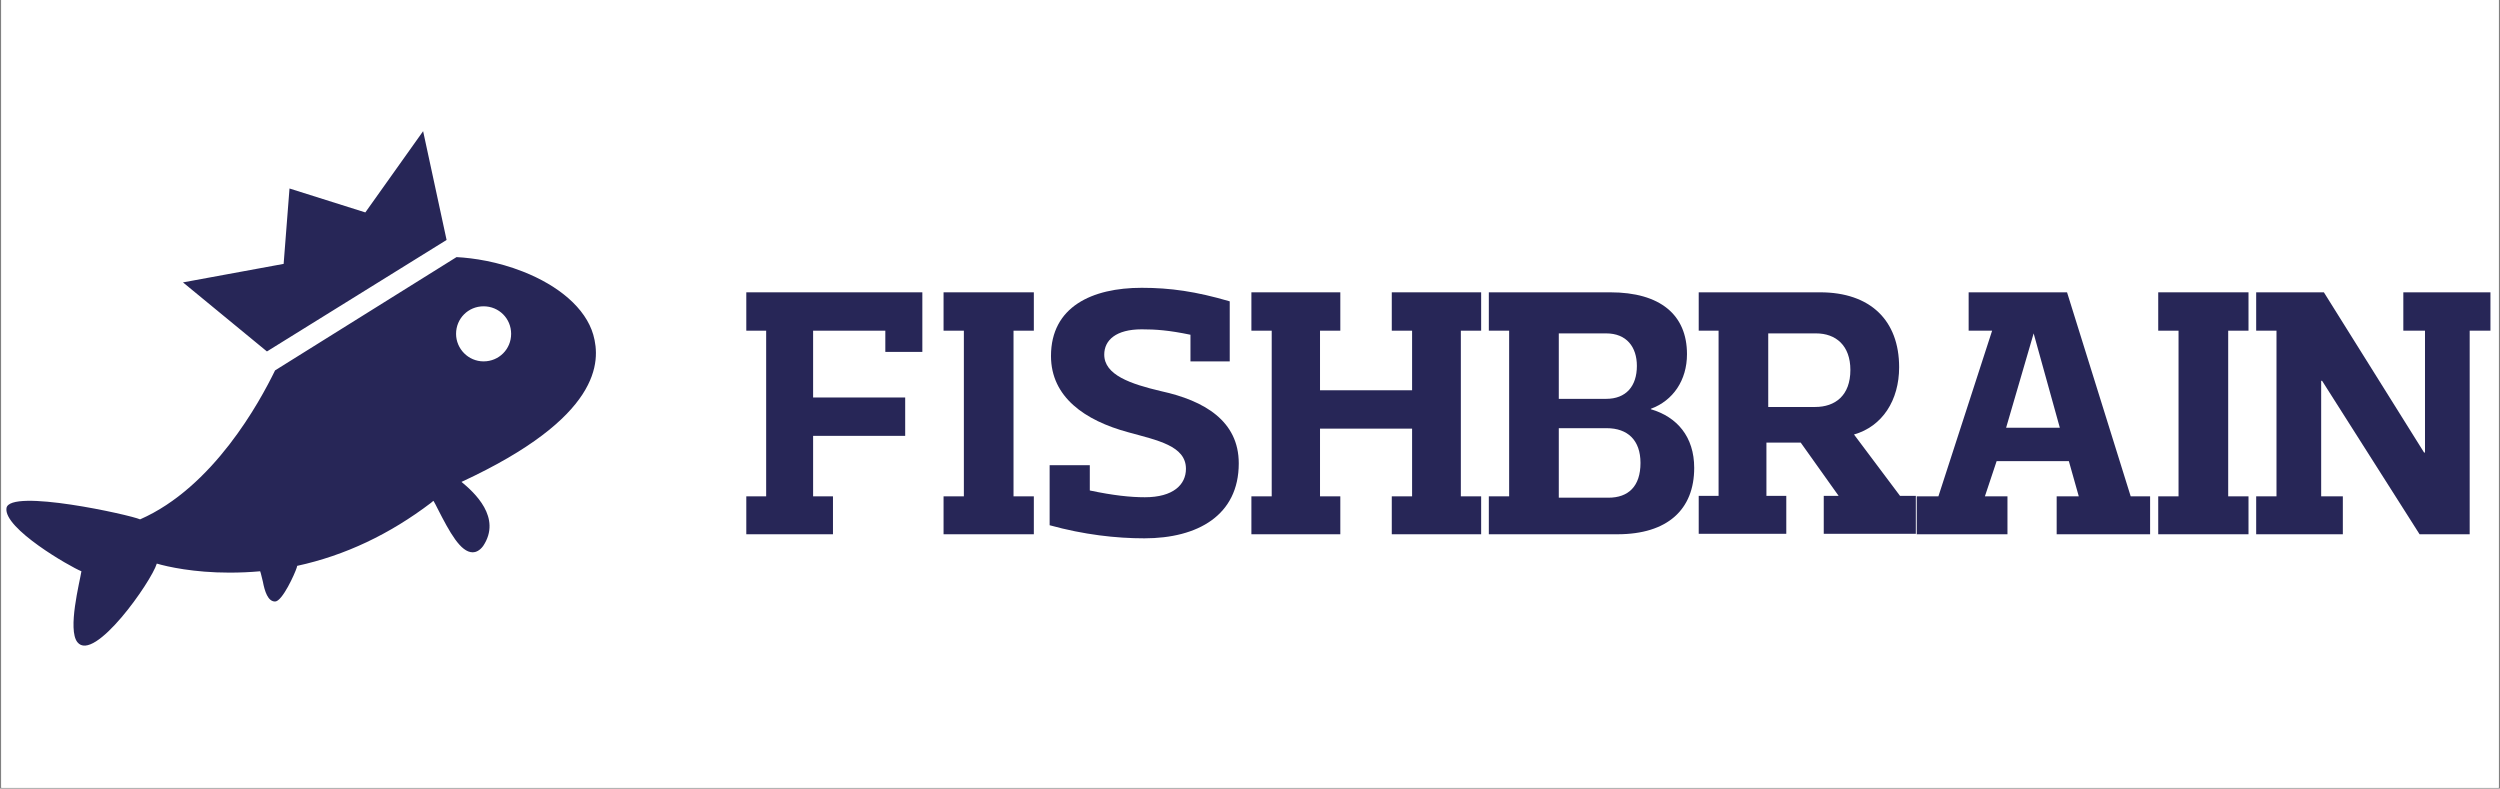
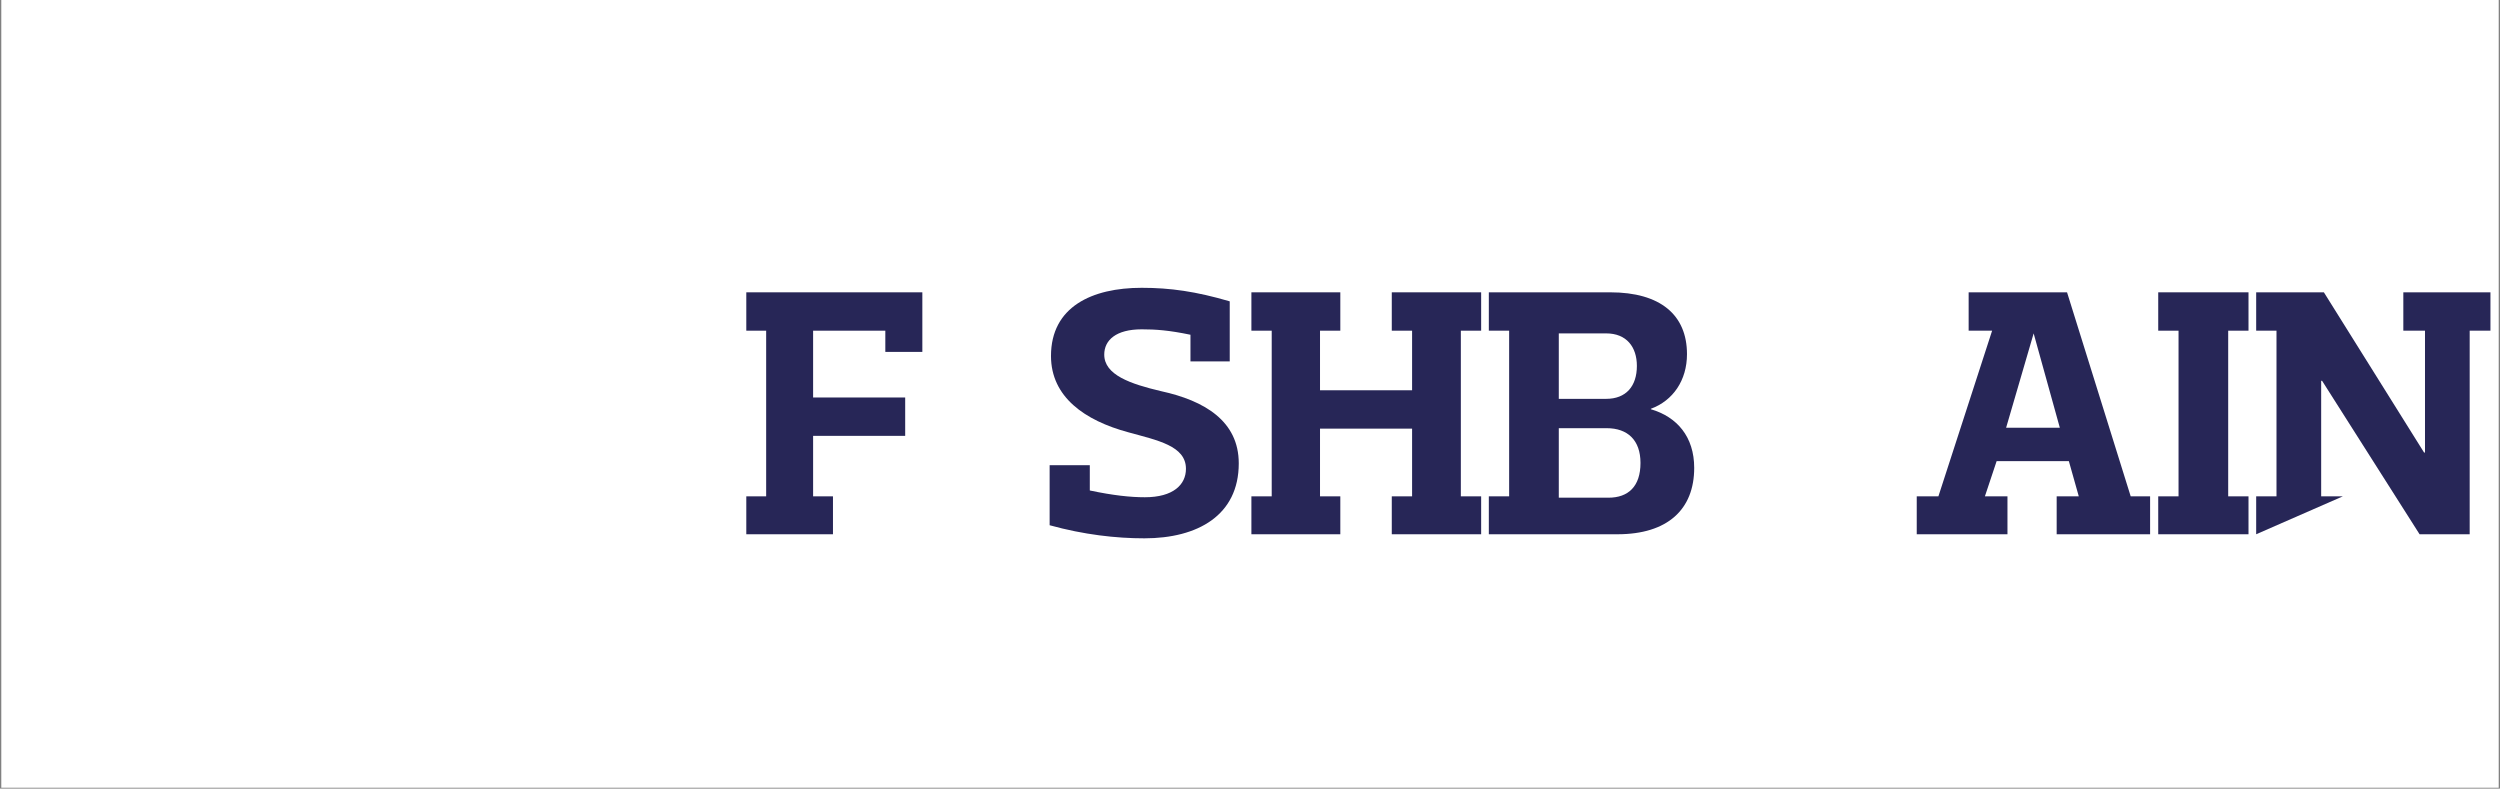
<svg xmlns="http://www.w3.org/2000/svg" width="2048" zoomAndPan="magnify" viewBox="0 0 1536 484.5" height="646" preserveAspectRatio="xMidYMid meet">
  <rect x="0" y="0" width="1536" height="484.5" fill="#808080" stroke="none" />
  <defs>
    <clipPath id="f1b738de22">
      <path d="M 0.793 0 L 1535.207 0 L 1535.207 484 L 0.793 484 Z M 0.793 0 " clip-rule="nonzero" />
    </clipPath>
    <clipPath id="6cc5380066">
      <path d="M 3 80.594 L 367 80.594 L 367 397 L 3 397 Z M 3 80.594 " clip-rule="nonzero" />
    </clipPath>
  </defs>
  <g clip-path="url(#f1b738de22)">
    <path fill="#ffffff" d="M 0.793 0 L 1535.207 0 L 1535.207 484 L 0.793 484 Z M 0.793 0 " fill-opacity="1" fill-rule="nonzero" />
-     <path fill="#ffffff" d="M 0.793 0 L 1535.207 0 L 1535.207 484 L 0.793 484 Z M 0.793 0 " fill-opacity="1" fill-rule="nonzero" />
  </g>
-   <path fill="#272657" d="M 1530.129 179.602 L 1530.129 203.172 L 1517.371 203.172 L 1517.371 328.25 L 1486.59 328.25 L 1426.684 233.957 L 1426.129 233.957 L 1426.129 304.953 L 1439.441 304.953 L 1439.441 328.25 L 1386.195 328.25 L 1386.195 304.953 L 1398.676 304.953 L 1398.676 203.172 L 1386.195 203.172 L 1386.195 179.602 L 1427.793 179.602 L 1489.363 278.051 L 1489.918 278.051 L 1489.918 203.172 L 1476.605 203.172 L 1476.605 179.602 Z M 1530.129 179.602 " fill-opacity="1" fill-rule="evenodd" />
-   <path fill="#272657" d="M 592.199 304.953 L 592.199 203.172 L 579.723 203.172 L 579.723 179.602 L 635.188 179.602 L 635.188 203.172 L 622.707 203.172 L 622.707 304.953 L 635.188 304.953 L 635.188 328.25 L 579.723 328.25 L 579.723 304.953 Z M 592.199 304.953 " fill-opacity="1" fill-rule="evenodd" />
+   <path fill="#272657" d="M 1530.129 179.602 L 1530.129 203.172 L 1517.371 203.172 L 1517.371 328.25 L 1486.59 328.25 L 1426.684 233.957 L 1426.129 233.957 L 1426.129 304.953 L 1439.441 304.953 L 1386.195 328.25 L 1386.195 304.953 L 1398.676 304.953 L 1398.676 203.172 L 1386.195 203.172 L 1386.195 179.602 L 1427.793 179.602 L 1489.363 278.051 L 1489.918 278.051 L 1489.918 203.172 L 1476.605 203.172 L 1476.605 179.602 Z M 1530.129 179.602 " fill-opacity="1" fill-rule="evenodd" />
  <path fill="#272657" d="M 1249.473 204.836 L 1232.555 262.797 L 1265.559 262.797 Z M 1269.992 179.602 L 1309.098 304.953 L 1321.023 304.953 L 1321.023 328.25 L 1263.617 328.25 L 1263.617 304.953 L 1277.203 304.953 L 1271.102 283.32 L 1226.73 283.32 L 1219.52 304.953 L 1233.387 304.953 L 1233.387 328.25 L 1177.645 328.25 L 1177.645 304.953 L 1190.953 304.953 L 1223.957 203.172 L 1209.535 203.172 L 1209.535 179.602 Z M 1269.992 179.602 " fill-opacity="1" fill-rule="evenodd" />
-   <path fill="#272657" d="M 1086.402 250.043 L 1115.242 250.043 C 1127.445 250.043 1136.875 243.109 1136.875 227.301 C 1136.875 212.324 1128 204.836 1115.797 204.836 L 1086.402 204.836 Z M 1118.293 179.602 C 1149.078 179.602 1166.828 196.793 1166.828 225.637 C 1166.828 245.883 1156.566 261.965 1139.094 266.957 L 1167.383 304.676 L 1177.09 304.676 L 1177.09 327.973 L 1120.512 327.973 L 1120.512 304.676 L 1129.664 304.676 L 1106.371 271.949 L 1085.293 271.949 L 1085.293 304.676 L 1097.496 304.676 L 1097.496 327.973 L 1043.691 327.973 L 1043.691 304.676 L 1055.895 304.676 L 1055.895 203.172 L 1043.691 203.172 L 1043.691 179.602 Z M 1118.293 179.602 " fill-opacity="1" fill-rule="evenodd" />
  <path fill="#272657" d="M 957.723 262.797 L 957.723 305.785 L 988.227 305.785 C 1000.43 305.785 1007.918 298.852 1007.918 284.43 C 1007.918 270.562 1000.152 263.074 987.117 263.074 L 957.723 263.074 Z M 986.84 204.836 L 957.723 204.836 L 957.723 245.051 L 986.84 245.051 C 999.043 245.051 1005.699 237.285 1005.699 224.805 C 1005.699 213.156 999.32 204.836 986.84 204.836 Z M 1014.297 251.43 C 1030.383 256.145 1040.918 268.344 1040.918 287.48 C 1040.918 312.996 1024.559 328.25 993.773 328.25 L 914.734 328.25 L 914.734 304.953 L 927.215 304.953 L 927.215 203.172 L 914.734 203.172 L 914.734 179.602 L 989.336 179.602 C 1020.121 179.602 1036.484 193.465 1036.484 217.594 C 1036.484 233.68 1027.887 246.16 1014.297 251.152 Z M 1014.297 251.43 " fill-opacity="1" fill-rule="evenodd" />
  <path fill="#272657" d="M 867.59 304.953 L 867.59 263.352 L 811.016 263.352 L 811.016 304.953 L 823.492 304.953 L 823.492 328.25 L 768.859 328.25 L 768.859 304.953 L 781.34 304.953 L 781.34 203.172 L 768.859 203.172 L 768.859 179.602 L 823.492 179.602 L 823.492 203.172 L 811.016 203.172 L 811.016 239.781 L 867.59 239.781 L 867.59 203.172 L 855.109 203.172 L 855.109 179.602 L 910.02 179.602 L 910.02 203.172 L 897.539 203.172 L 897.539 304.953 L 910.02 304.953 L 910.02 328.25 L 855.109 328.25 L 855.109 304.953 Z M 867.59 304.953 " fill-opacity="1" fill-rule="evenodd" />
  <path fill="#272657" d="M 669.574 285.816 L 669.574 301.348 C 683.996 304.398 694.535 305.508 703.41 305.508 C 720.883 305.508 728.648 297.742 728.648 288.035 C 728.648 273.891 711.176 270.562 693.148 265.57 C 666.523 258.359 645.727 243.941 645.727 218.703 C 645.727 188.473 670.961 176.828 701.469 176.828 C 718.941 176.828 734.75 179.047 755.547 185.145 L 755.547 222.031 L 731.422 222.031 L 731.422 205.668 C 718.109 202.895 710.066 202.34 701.469 202.34 C 685.66 202.34 678.449 208.996 678.449 217.871 C 678.449 230.352 694.535 235.898 713.395 240.336 C 740.016 246.16 761.094 258.637 761.094 284.707 C 761.094 316.602 735.859 330.746 703.133 330.746 C 685.66 330.746 665.969 328.527 644.895 322.703 L 644.895 285.816 Z M 669.574 285.816 " fill-opacity="1" fill-rule="evenodd" />
  <path fill="#272657" d="M 1338.496 304.953 L 1338.496 203.172 L 1326.016 203.172 L 1326.016 179.602 L 1381.48 179.602 L 1381.48 203.172 L 1369 203.172 L 1369 304.953 L 1381.48 304.953 L 1381.48 328.25 L 1326.016 328.25 L 1326.016 304.953 Z M 1338.496 304.953 " fill-opacity="1" fill-rule="evenodd" />
  <path fill="#272657" d="M 458.527 179.602 L 458.527 203.172 L 470.73 203.172 L 470.73 304.953 L 458.527 304.953 L 458.527 328.25 L 511.777 328.25 L 511.777 304.953 L 499.574 304.953 L 499.574 267.789 L 556.148 267.789 L 556.148 244.219 L 499.574 244.219 L 499.574 203.172 L 543.945 203.172 L 543.945 216.207 L 566.688 216.207 L 566.688 179.602 Z M 458.527 179.602 " fill-opacity="1" fill-rule="evenodd" />
  <g clip-path="url(#6cc5380066)">
-     <path fill="#272657" d="M 280.484 157.969 C 291.02 158.523 305.719 160.742 321.25 166.844 C 343.16 175.441 359.801 189.305 364.512 205.668 C 369.227 222.309 369.227 256.422 283.535 296.078 C 291.297 302.457 308.492 317.988 296.844 335.457 C 294.625 338.508 292.129 339.34 290.465 339.34 C 282.98 339.34 276.324 327.141 268.836 312.441 C 268.004 310.777 267.172 309.113 266.34 307.727 C 265.785 308.004 265.23 308.559 264.953 308.836 C 239.438 328.25 211.984 341.281 182.586 347.66 C 182.586 347.938 182.309 348.492 182.309 348.77 C 181.199 352.375 173.434 369.57 168.996 369.57 C 164.559 369.57 162.617 363.191 161.508 357.367 C 160.953 355.426 160.398 352.375 159.844 350.988 C 153.742 351.543 147.363 351.82 140.984 351.82 C 119.078 351.82 102.992 348.215 96.336 346.273 C 93.008 357.367 57.789 407.562 47.527 394.531 C 41.426 386.766 48.914 357.922 50.023 350.988 C 43.09 348.215 2.043 324.645 3.984 312.164 C 5.926 299.961 79.973 316.324 86.074 319.098 C 131.004 299.406 159.566 246.992 168.996 227.578 Z M 274.383 147.43 L 259.961 80.594 L 224.461 130.512 L 177.871 115.812 L 174.266 162.129 L 112.422 173.5 L 164.004 215.93 Z M 297.121 222.031 C 306.551 222.031 314.039 214.543 314.039 205.113 C 314.039 195.684 306.551 188.195 297.121 188.195 C 287.695 188.195 280.207 195.684 280.207 205.113 C 280.207 214.266 287.695 222.031 297.121 222.031 Z M 297.121 222.031 " fill-opacity="1" fill-rule="evenodd" />
-   </g>
+     </g>
</svg>